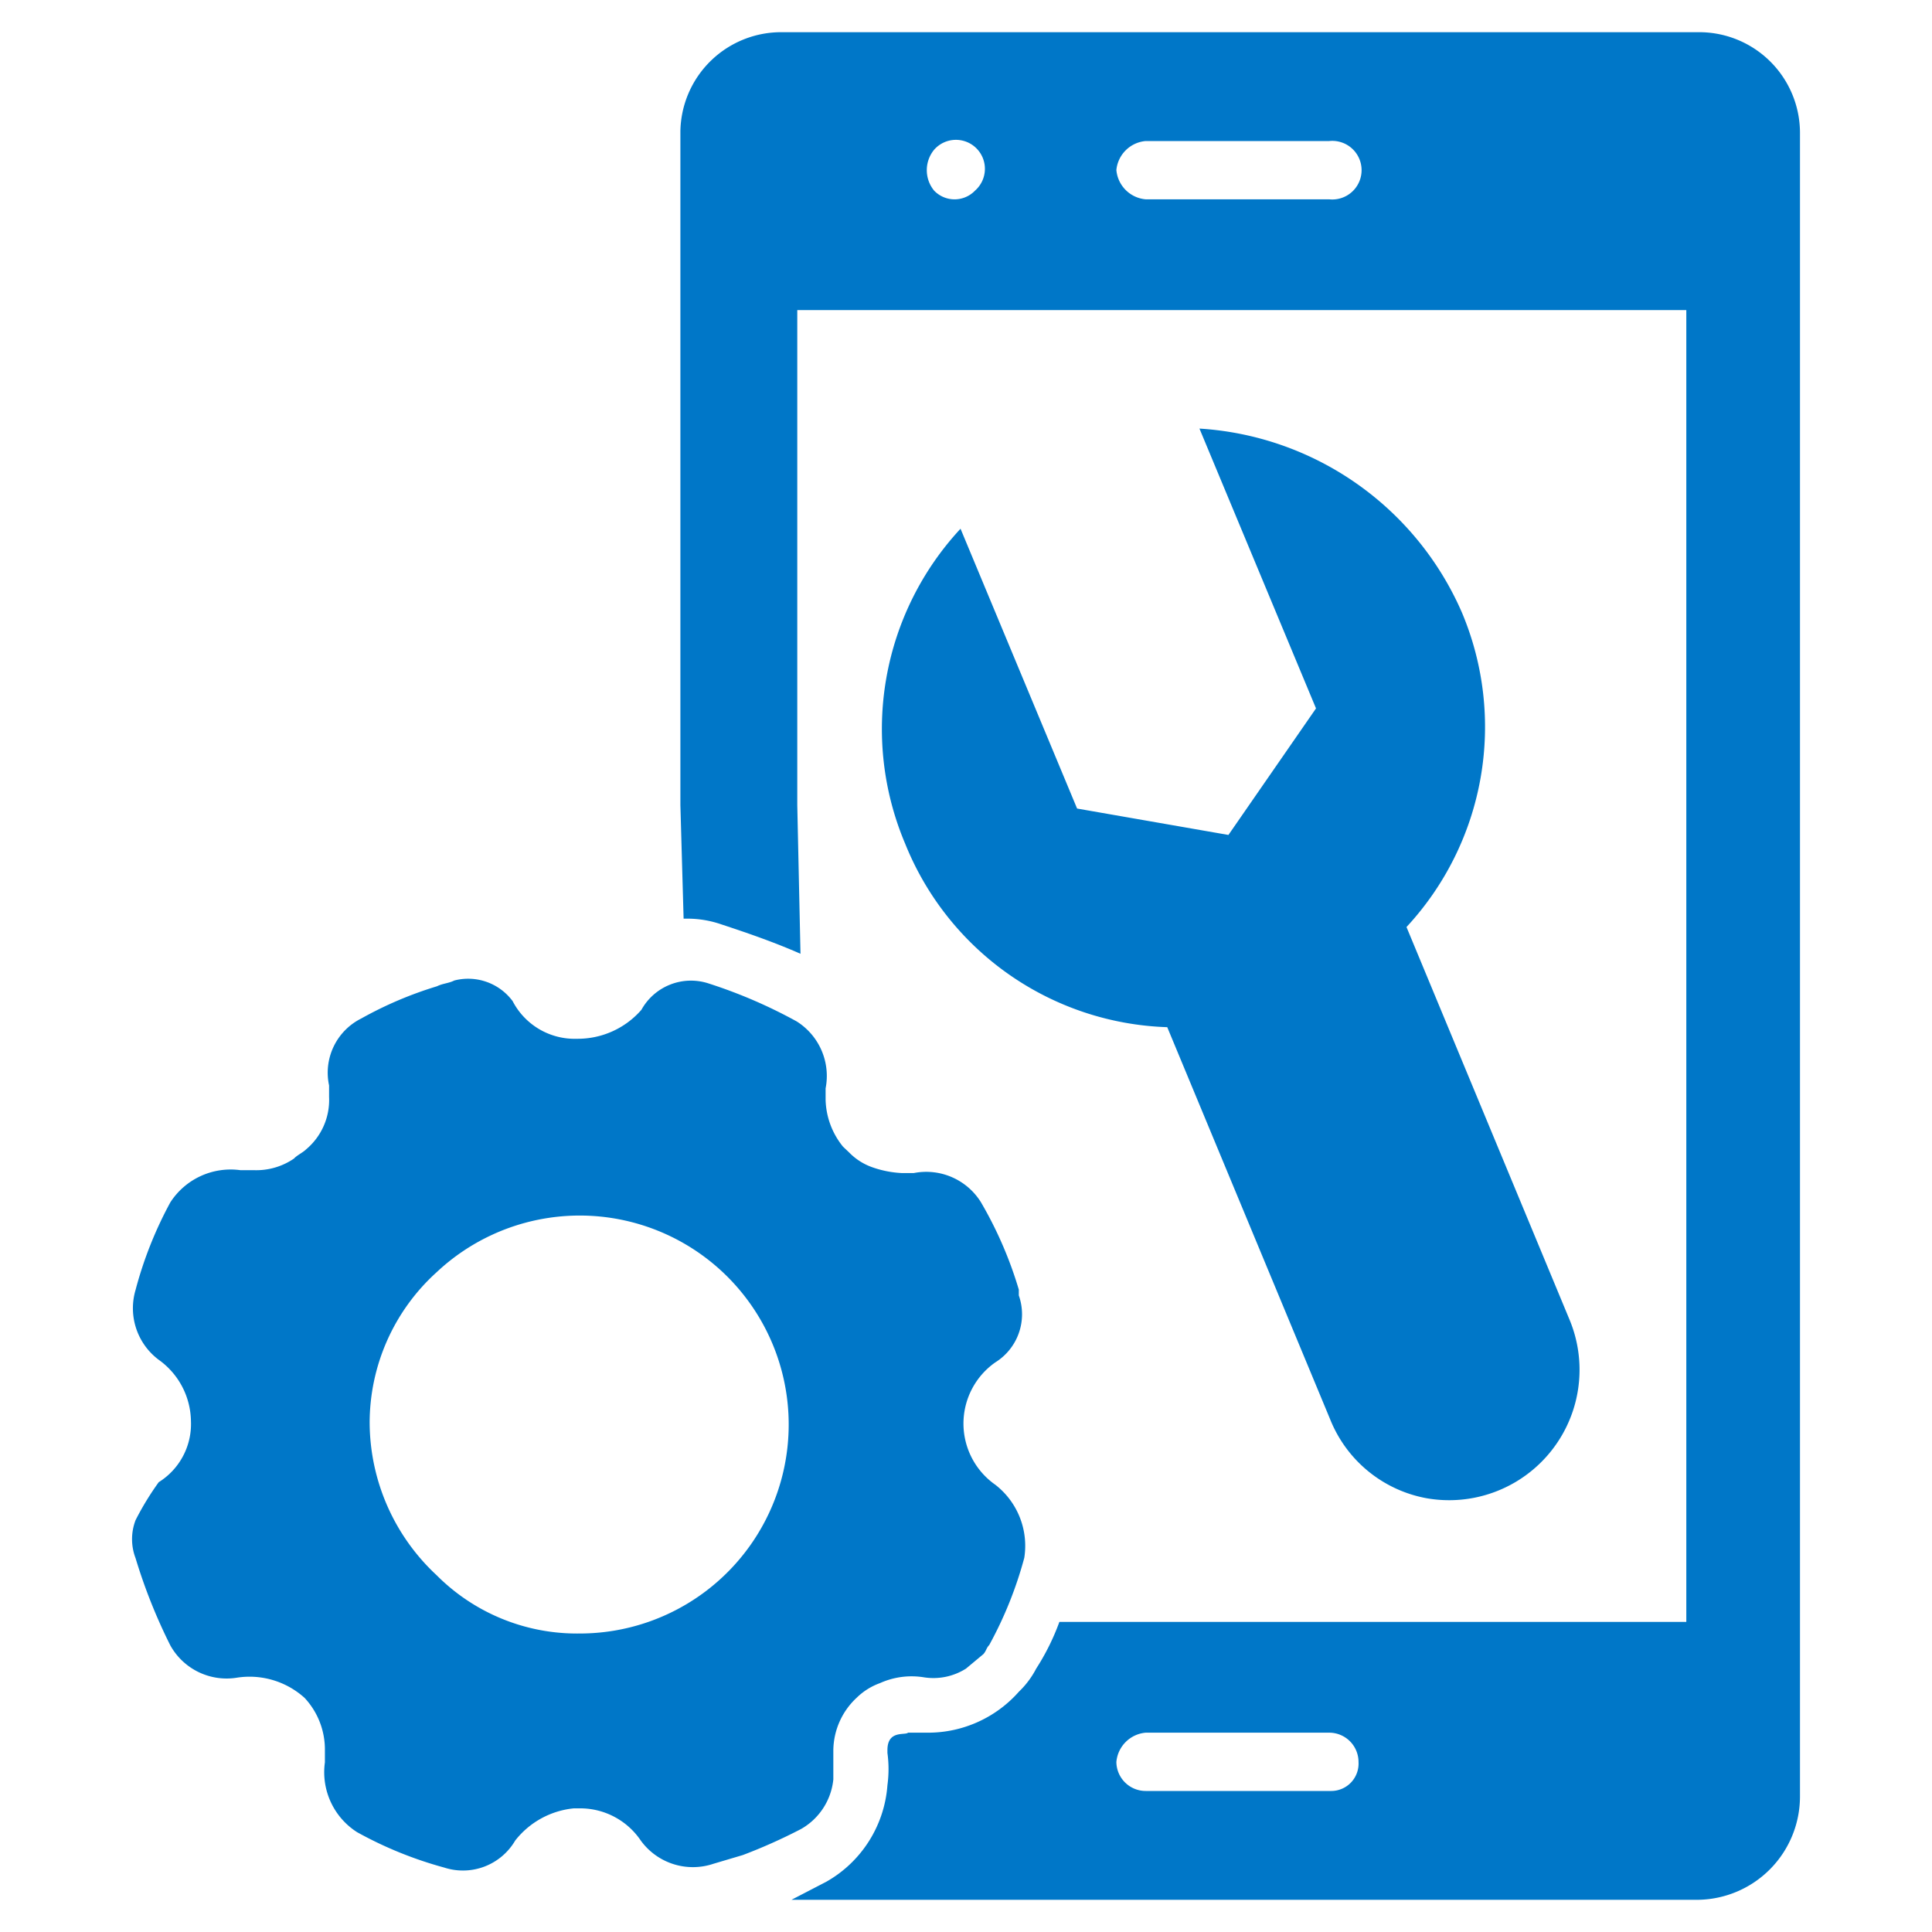
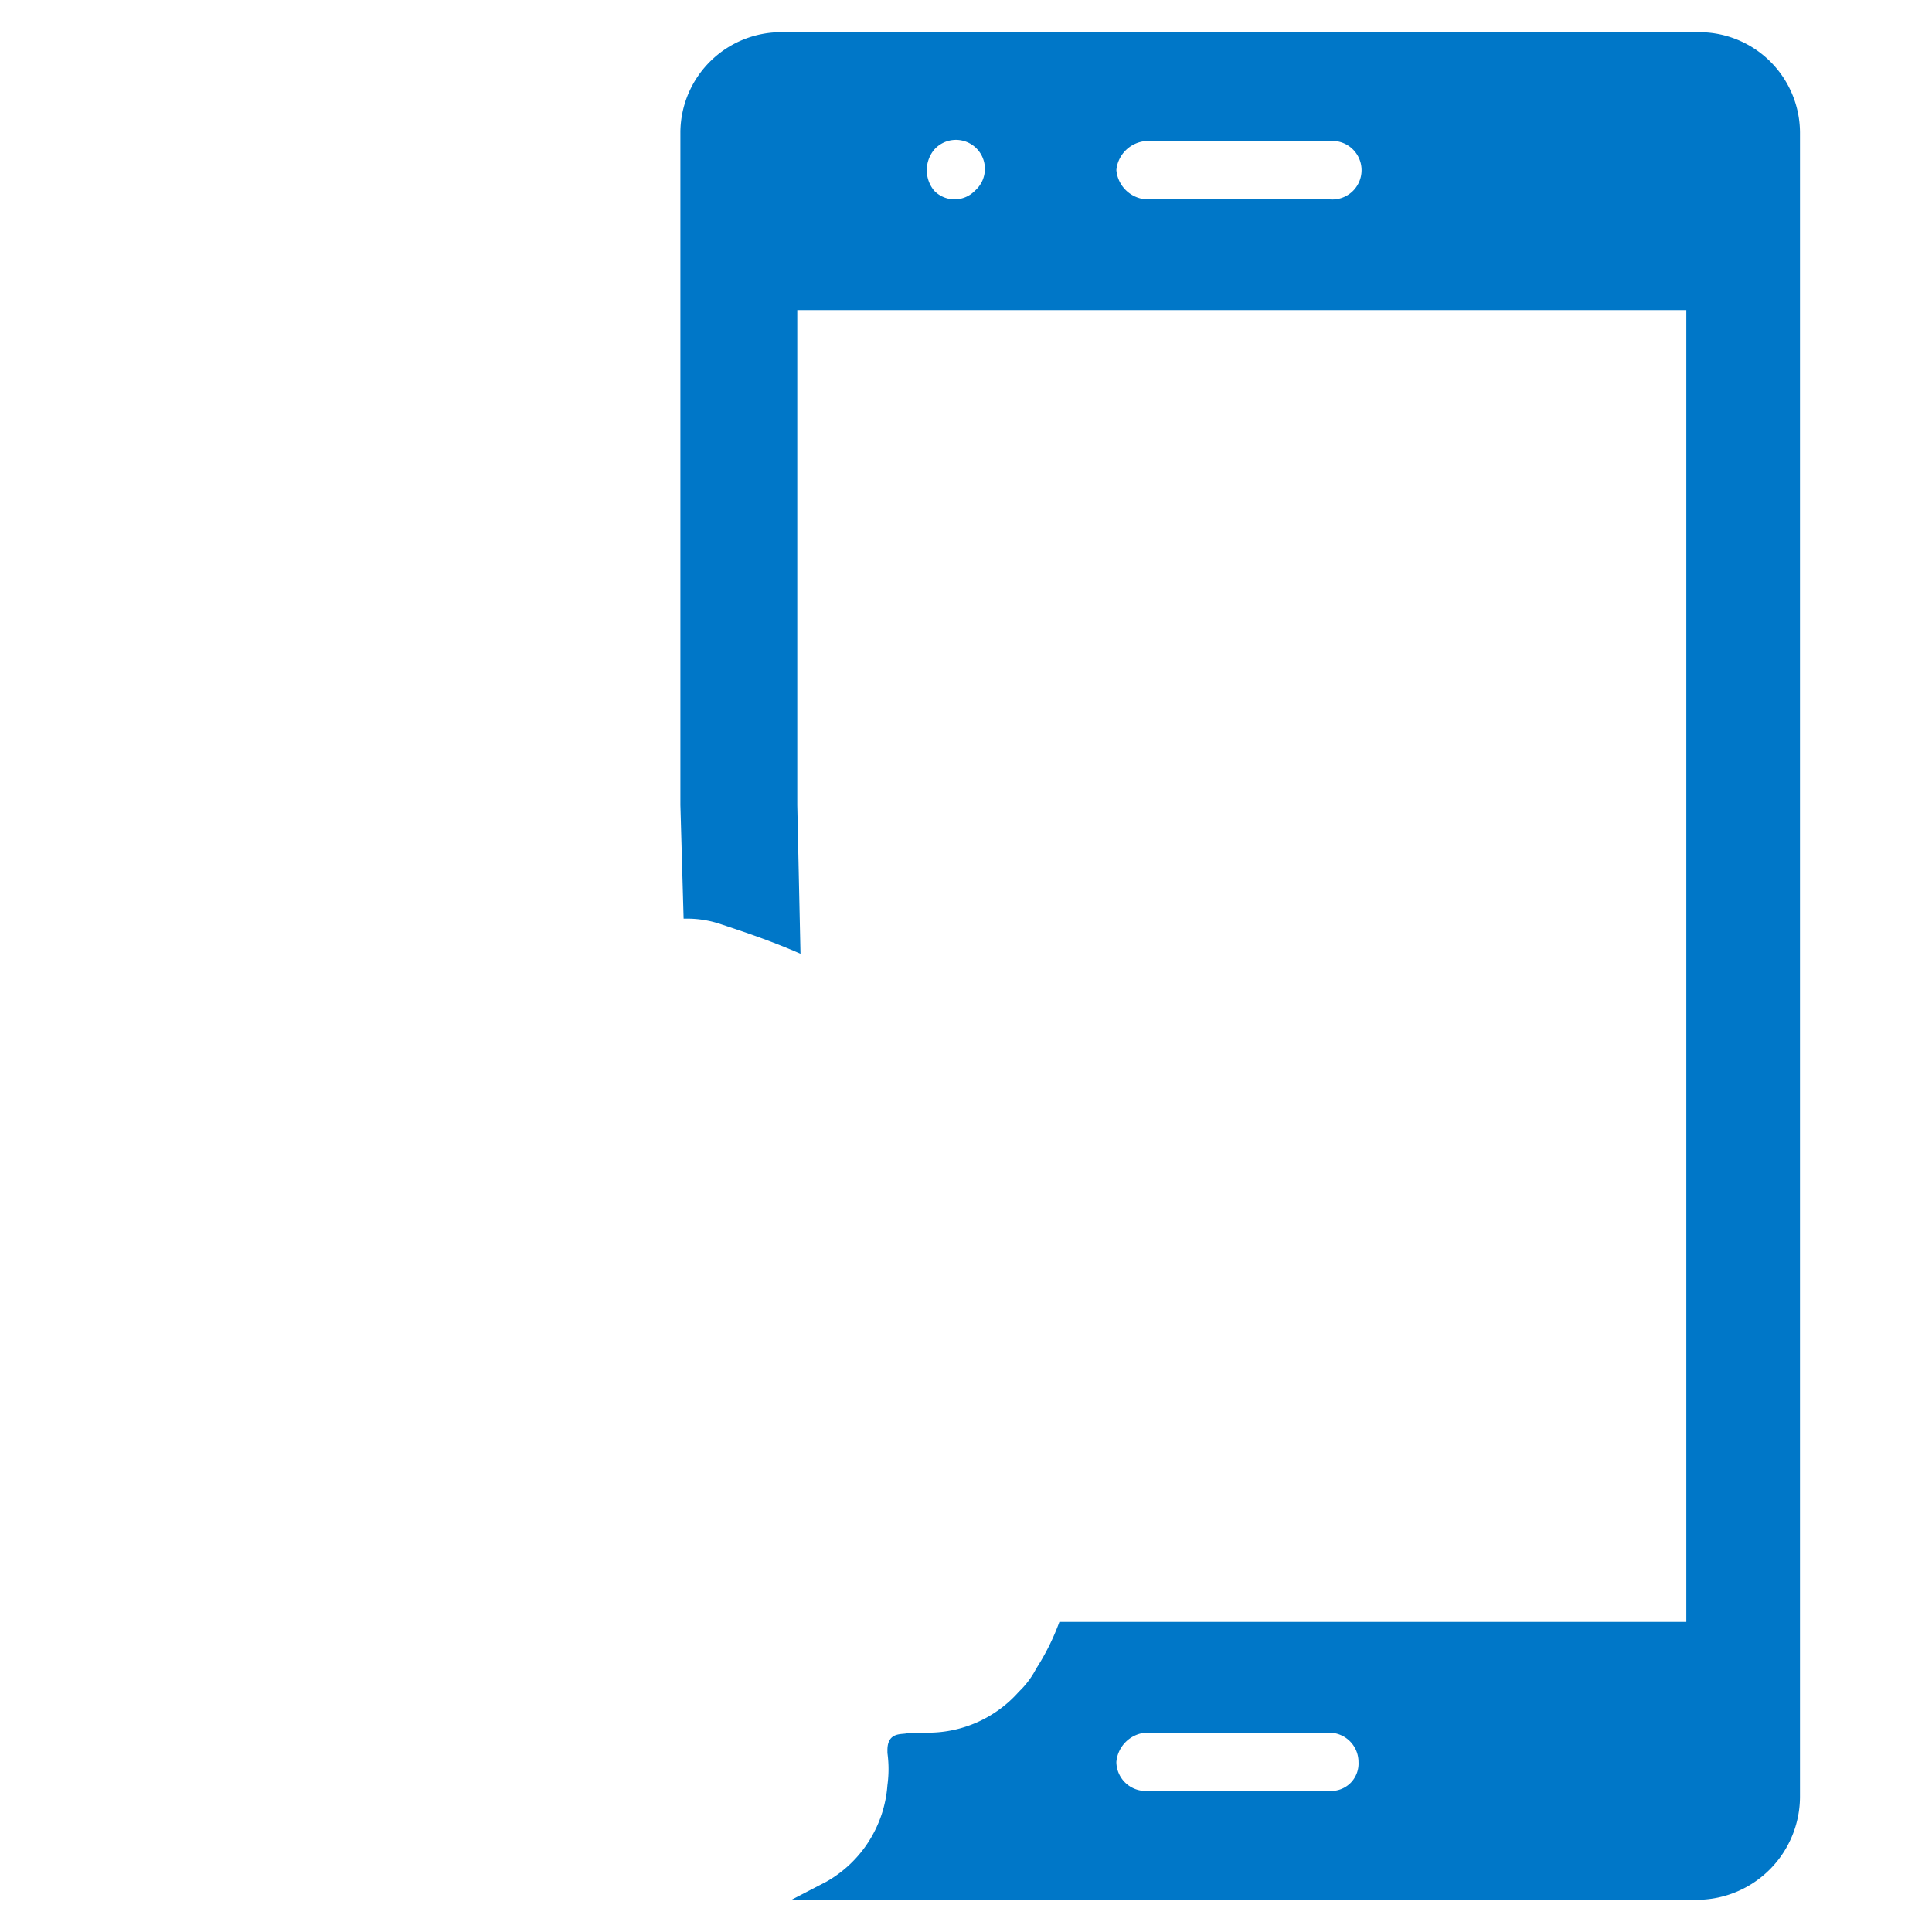
<svg xmlns="http://www.w3.org/2000/svg" id="app-development" width="60" height="60" viewBox="0 0 60 60">
  <defs>
    <style>
      .cls-1 {
        fill: #0077c8;
      }
    </style>
  </defs>
  <g>
    <path class="cls-1" d="M52.73,1H24.3a3.13,3.13,0,0,0-3.17,3.08V25l.1,3.53h.18a3.24,3.24,0,0,1,1,.18c.82.27,1.63.55,2.45.91L24.76,25V9.63H52.37V50.37H32.9a7.26,7.26,0,0,1-.72,1.45,2.73,2.73,0,0,1-.45.63l-.09.09a3.76,3.76,0,0,1-2.81,1.27H28.2c-.09.09-.64-.09-.64.54v.09a3.7,3.7,0,0,1,0,1,3.76,3.76,0,0,1-1.9,3L24.58,59H52.73A3.21,3.21,0,0,0,55.9,55.8V4.11A3.13,3.13,0,0,0,52.73,1ZM30.28,5.92a.88.88,0,0,1-1.27,0,1,1,0,0,1,0-1.27.9.9,0,1,1,1.27,1.27Zm11,.27h-5.7a1,1,0,0,1-.91-.91,1,1,0,0,1,.91-.9h5.7a.91.91,0,1,1,0,1.81Zm0,49.43h-5.7a.91.91,0,0,1-.91-.9,1,1,0,0,1,.91-.91h5.7a.91.91,0,0,1,.91.91A.85.85,0,0,1,41.32,55.62Z" />
-     <path class="cls-1" d="M28.11,26.2a9.14,9.14,0,0,1,1.72-9.78l3.62,8.69,4.7.82L40.87,22l-3.62-8.69a9.53,9.53,0,0,1,8.15,5.71,9.14,9.14,0,0,1-1.72,9.77L48.75,41a4.05,4.05,0,0,1-4.44,5.53,4,4,0,0,1-3-2.45L36.25,31.9A9.09,9.09,0,0,1,28.11,26.2Zm2.8,19.91a2.32,2.32,0,0,1,0-3.8,1.76,1.76,0,0,0,.73-2.08v-.18a12.32,12.32,0,0,0-1.18-2.72,2,2,0,0,0-2.08-.9H28a3.2,3.2,0,0,1-.91-.18,1.86,1.86,0,0,1-.72-.46l-.19-.18a2.4,2.4,0,0,1-.54-1.45V33.8a2,2,0,0,0-.9-2.08A15.46,15.46,0,0,0,22,30.54a1.76,1.76,0,0,0-2.08.82,2.62,2.62,0,0,1-2,.9,2.17,2.17,0,0,1-2-1.17,1.72,1.72,0,0,0-1.81-.64c-.18.09-.36.09-.54.18a11.85,11.85,0,0,0-2.35,1,1.88,1.88,0,0,0-1,2.08v.36a2,2,0,0,1-.72,1.63c-.09.09-.28.18-.37.28a2.07,2.07,0,0,1-1.26.36H7.46a2.23,2.23,0,0,0-2.17,1,12.25,12.25,0,0,0-1.08,2.72,2,2,0,0,0,.72,2.17,2.38,2.38,0,0,1,1,1.9,2.13,2.13,0,0,1-1,1.9,8.9,8.9,0,0,0-.72,1.18,1.65,1.65,0,0,0,0,1.18,17,17,0,0,0,1.08,2.71,2,2,0,0,0,2.08,1,2.55,2.55,0,0,1,2.09.63,2.35,2.35,0,0,1,.63,1.63v.37a2.21,2.21,0,0,0,1,2.17A12.17,12.17,0,0,0,13.8,58,1.88,1.88,0,0,0,16,57.16a2.64,2.64,0,0,1,1.82-1H18a2.27,2.27,0,0,1,1.9,1,2,2,0,0,0,2.26.72l.91-.27a16.8,16.8,0,0,0,1.81-.81,2,2,0,0,0,1-1.54v-.91a2.26,2.26,0,0,1,.73-1.63,2,2,0,0,1,.72-.45,2.39,2.39,0,0,1,1.36-.18A1.89,1.89,0,0,0,30,51.82l.54-.45c.09-.1.09-.19.18-.28a12.18,12.18,0,0,0,1.09-2.71A2.4,2.4,0,0,0,30.91,46.11ZM18,50.73a6.15,6.15,0,0,1-4.44-1.81,6.5,6.5,0,0,1-2.08-4.71,6.31,6.31,0,0,1,2.08-4.7A6.49,6.49,0,1,1,18,50.73Z" />
  </g>
</svg>